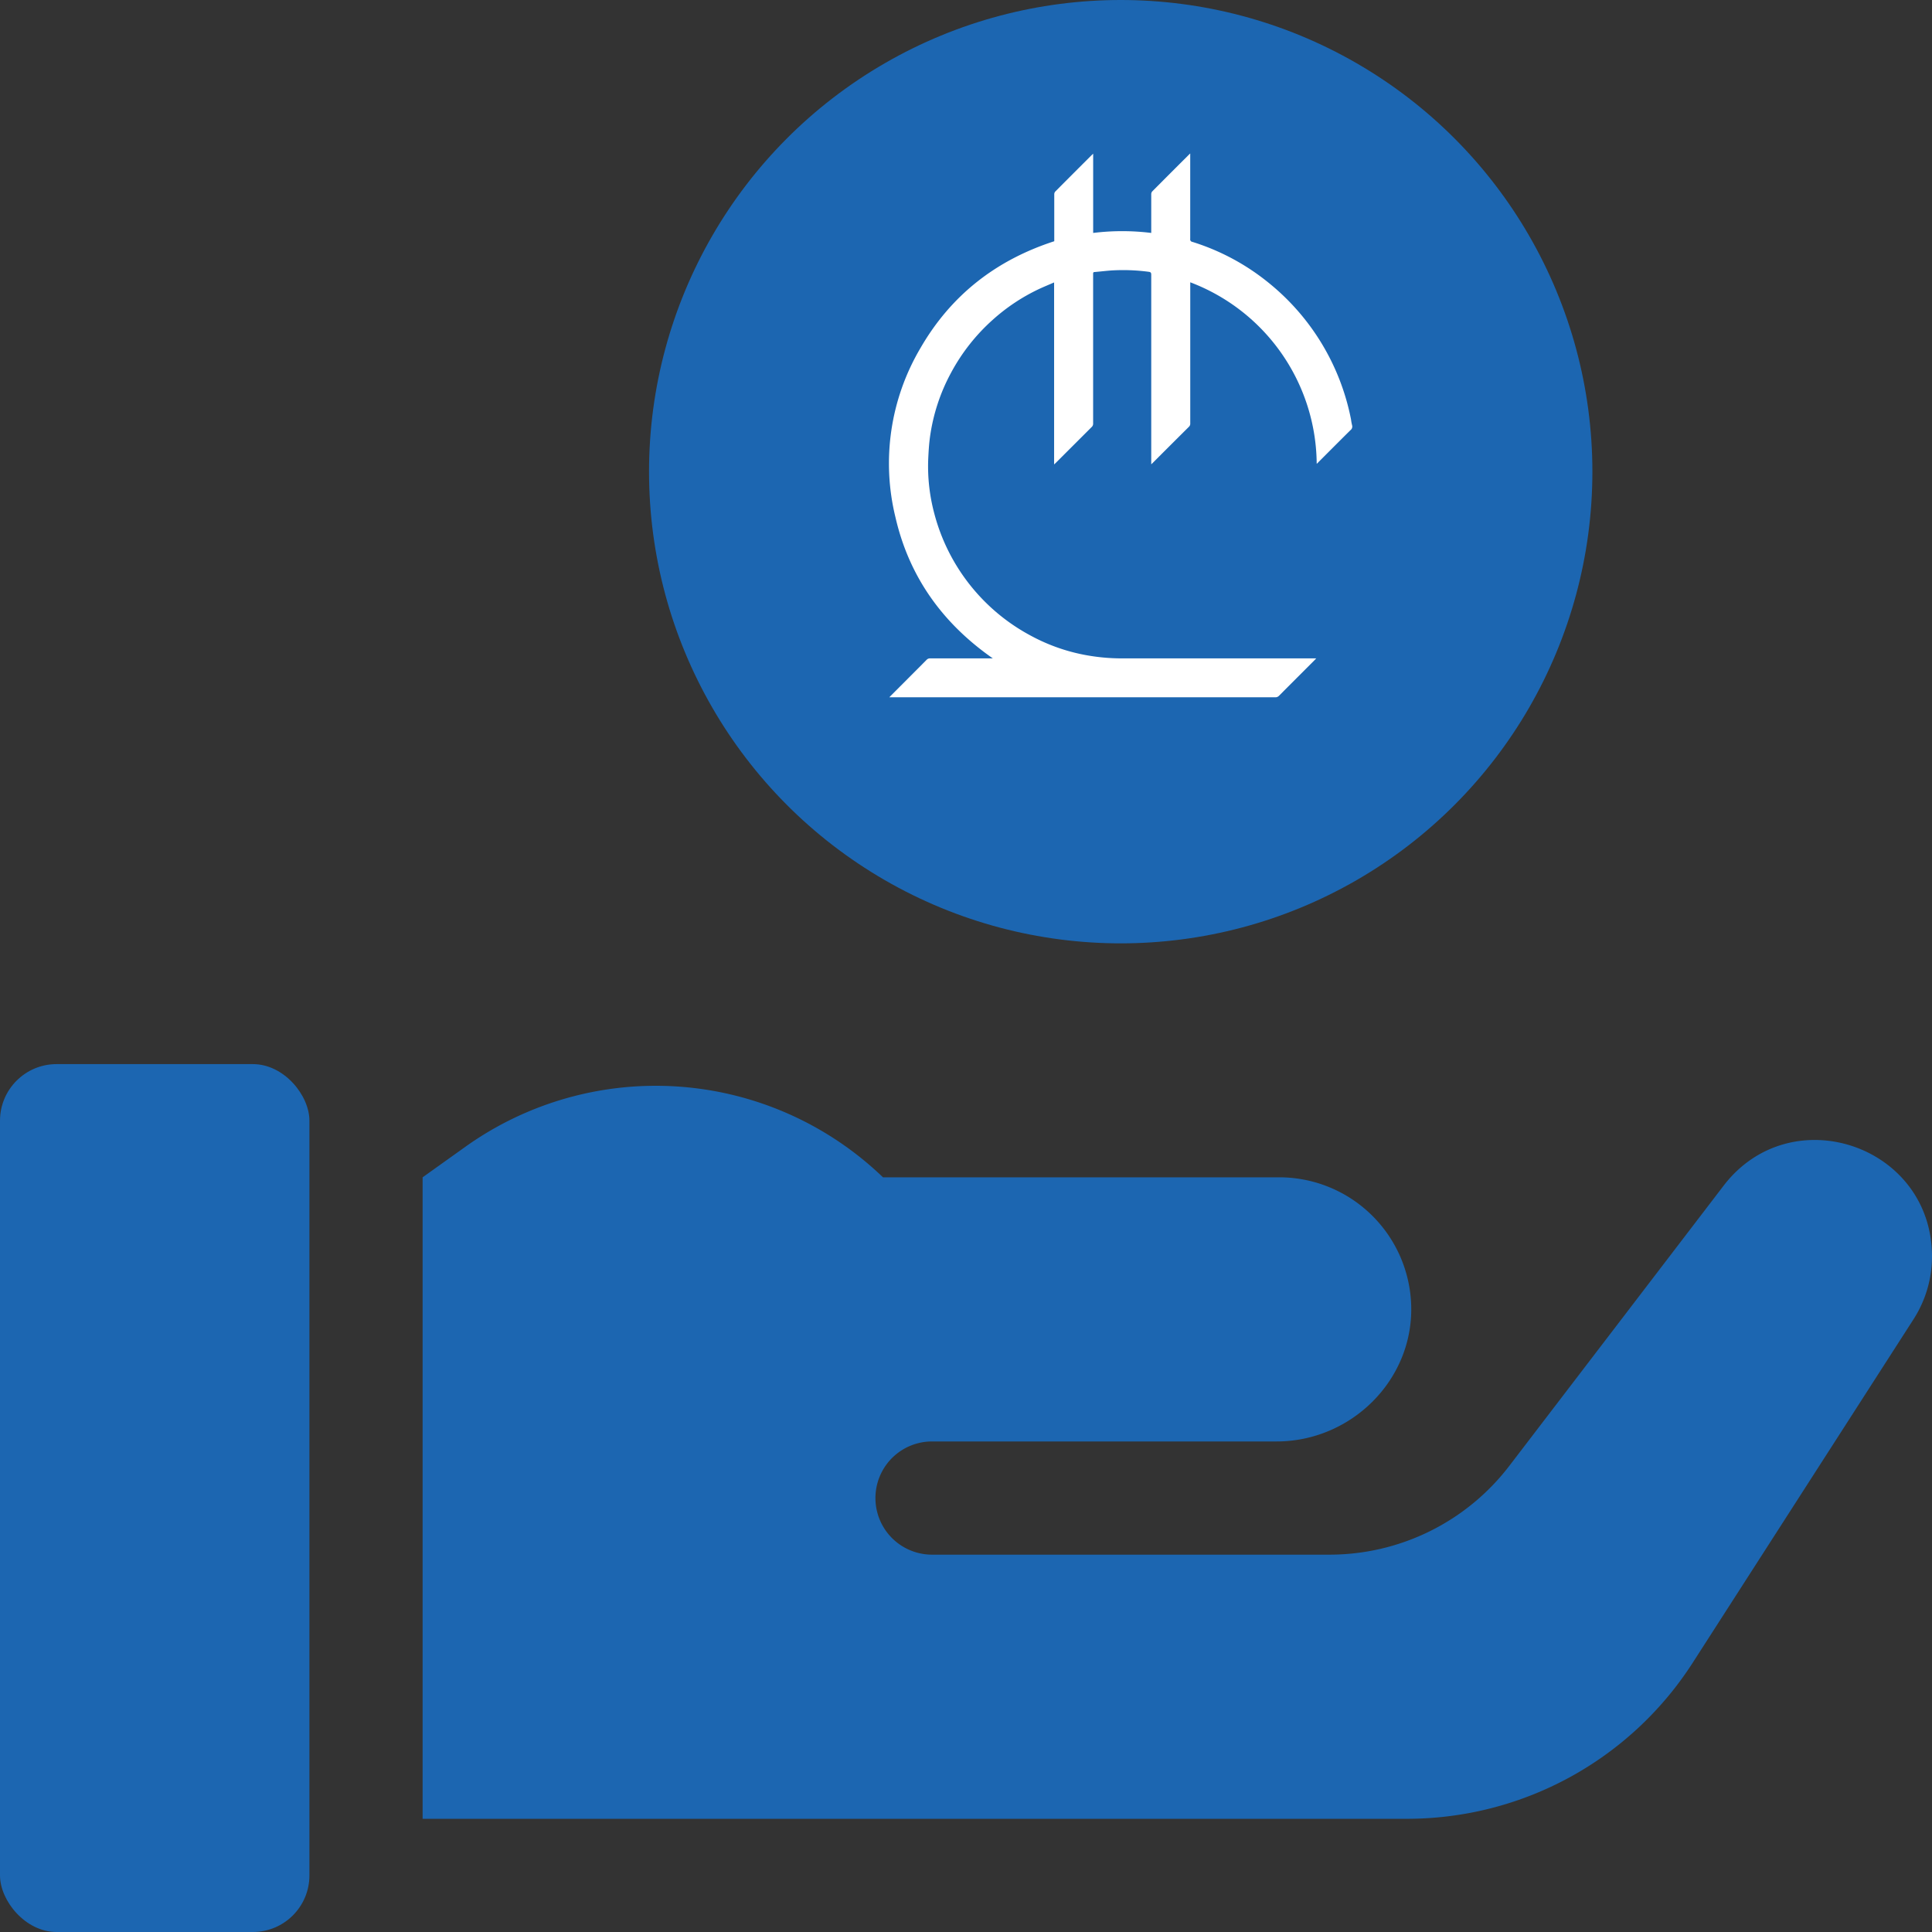
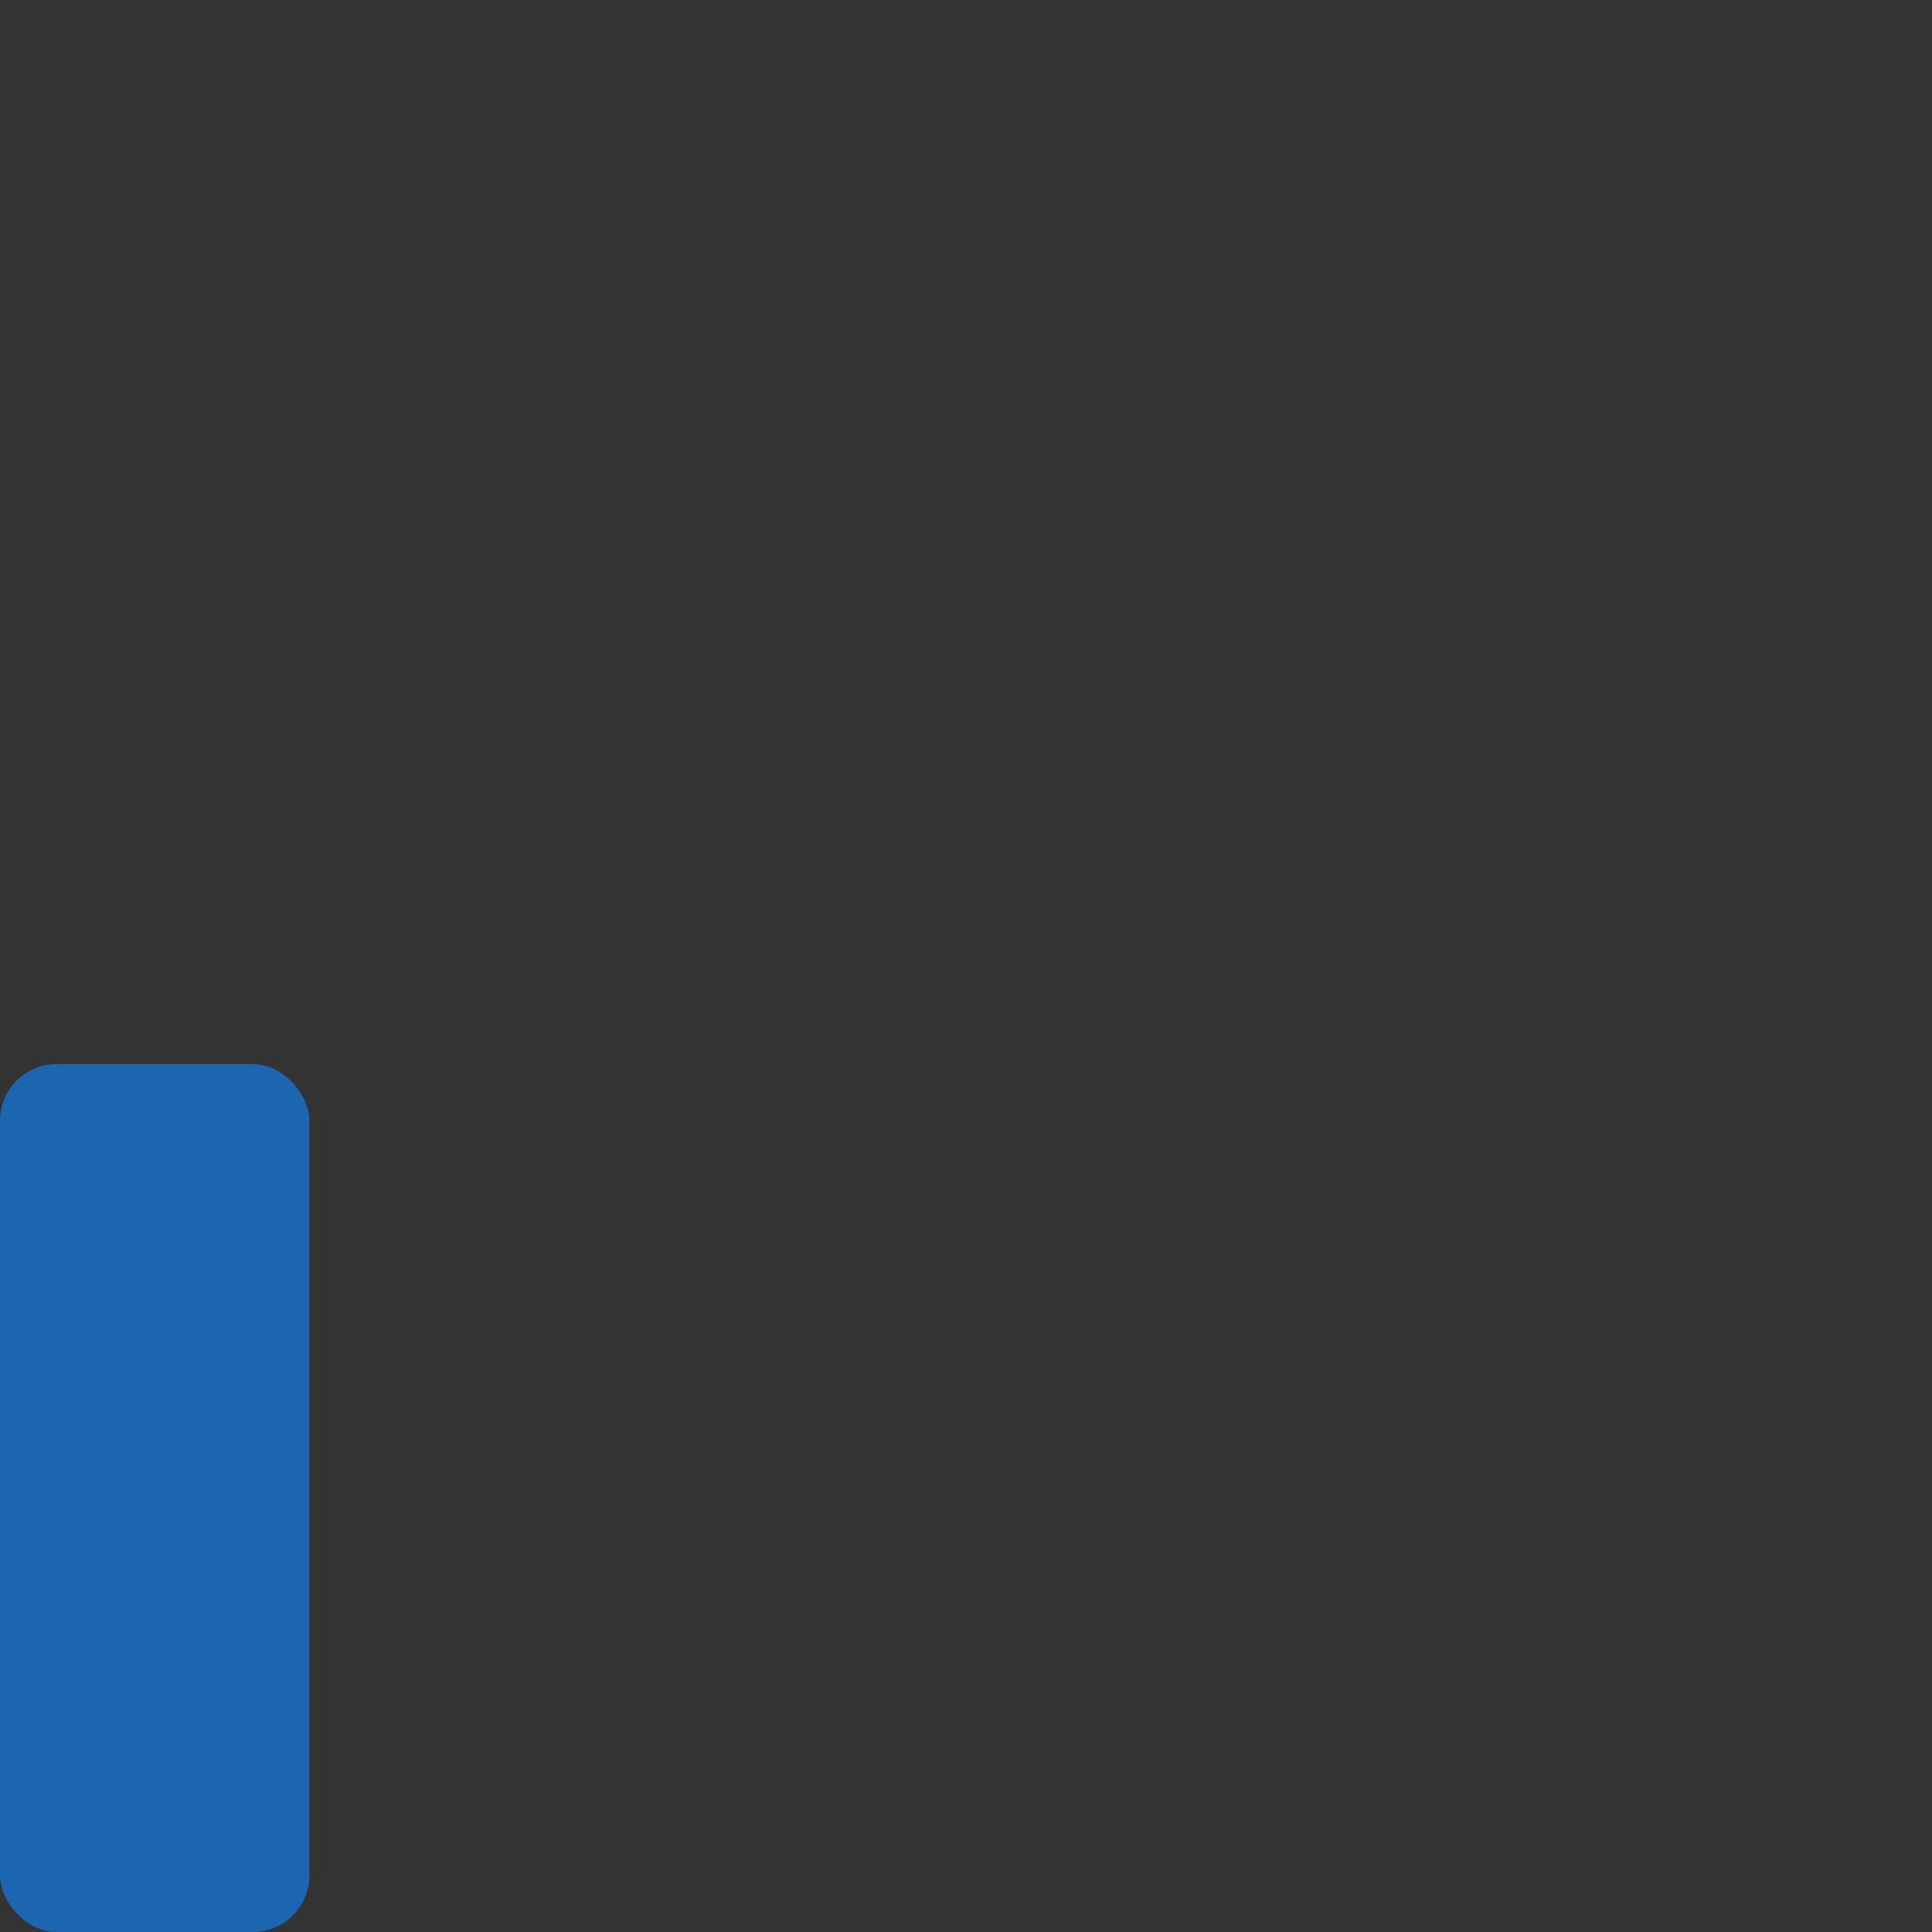
<svg xmlns="http://www.w3.org/2000/svg" id="Capa_1" data-name="Capa 1" viewBox="0 0 512 512">
  <rect x="0" y="0" width="512" height="512" fill="#333333" stroke="none" />
  <defs>
    <style>.cls-1{fill:#1c66b1;}.cls-2{fill:#fff;}</style>
  </defs>
-   <path class="cls-1" d="M456.75,314.25h0L400,388.45A60,60,0,0,1,352.35,412H247a15,15,0,0,1,0-30h91.31c19.62,0,36.06-16.06,35.68-35.68A35,35,0,0,0,339,312H234a86.86,86.86,0,0,0-110.7-8.07L112,312V482H372.86a90,90,0,0,0,75.71-41.33l58.54-91.06A30.83,30.83,0,0,0,512,333C512,303.51,474.64,290.86,456.75,314.25Z" transform="translate(0 0)" />
  <rect class="cls-1" y="282" width="82" height="230" rx="15" />
-   <circle class="cls-1" cx="297" cy="125" r="125" />
-   <path class="cls-2" d="M235.66,184.81c.24-.25.36-.39.5-.52,3.14-3.15,6.28-6.28,9.41-9.44a1.18,1.18,0,0,1,.92-.37h16.62c-13.35-9.32-22.19-21.65-25.81-37.42a60.07,60.07,0,0,1,6.62-44.8c8.08-14,20-23.32,35.47-28.33v-.56c0-4,0-7.91,0-11.87a1.11,1.11,0,0,1,.26-.73q4.86-4.89,9.75-9.76l.3-.28v21a62.9,62.9,0,0,1,15.39,0v-.61c0-3.22,0-6.45,0-9.67a1.11,1.11,0,0,1,.27-.73q4.86-4.89,9.75-9.76c.07-.08.15-.14.31-.29v.64q0,11,0,22a.67.67,0,0,0,.57.79,60.53,60.53,0,0,1,19.9,10.59,61.78,61.78,0,0,1,22.15,36.49,12.22,12.22,0,0,0,.27,1.49,1.21,1.21,0,0,1-.45,1.35c-2.84,2.81-5.65,5.64-8.47,8.46a2.66,2.66,0,0,1-.45.43,51.87,51.87,0,0,0-33.51-48.1v37.41a1.11,1.11,0,0,1-.34.87q-4.8,4.77-9.58,9.56c-.1.11-.22.21-.42.39v-.69q0-24.78,0-49.55c0-.52-.13-.7-.66-.77a51.31,51.31,0,0,0-10.14-.34c-1.4.11-2.8.28-4.2.4-.34,0-.4.17-.4.46,0,1.28,0,2.55,0,3.82q0,17.9,0,35.8a1.21,1.21,0,0,1-.39,1l-9.5,9.49-.45.42V74.85c-1.38.6-2.68,1.13-3.95,1.72a50.52,50.52,0,0,0-12.37,8.23,51.29,51.29,0,0,0-11,14,50.05,50.05,0,0,0-5.58,17.06c-.27,2-.38,4-.47,6a48.42,48.42,0,0,0,1.56,14,51.49,51.49,0,0,0,14.13,24.24,51.29,51.29,0,0,0,11.52,8.37,49.11,49.11,0,0,0,16,5.38,52,52,0,0,0,7.26.62c17.19,0,34.39,0,51.59,0h.78l-.46.49c-3.12,3.13-6.26,6.26-9.38,9.4a1.31,1.31,0,0,1-1,.43H235.66Z" transform="translate(0 0)" />
</svg>